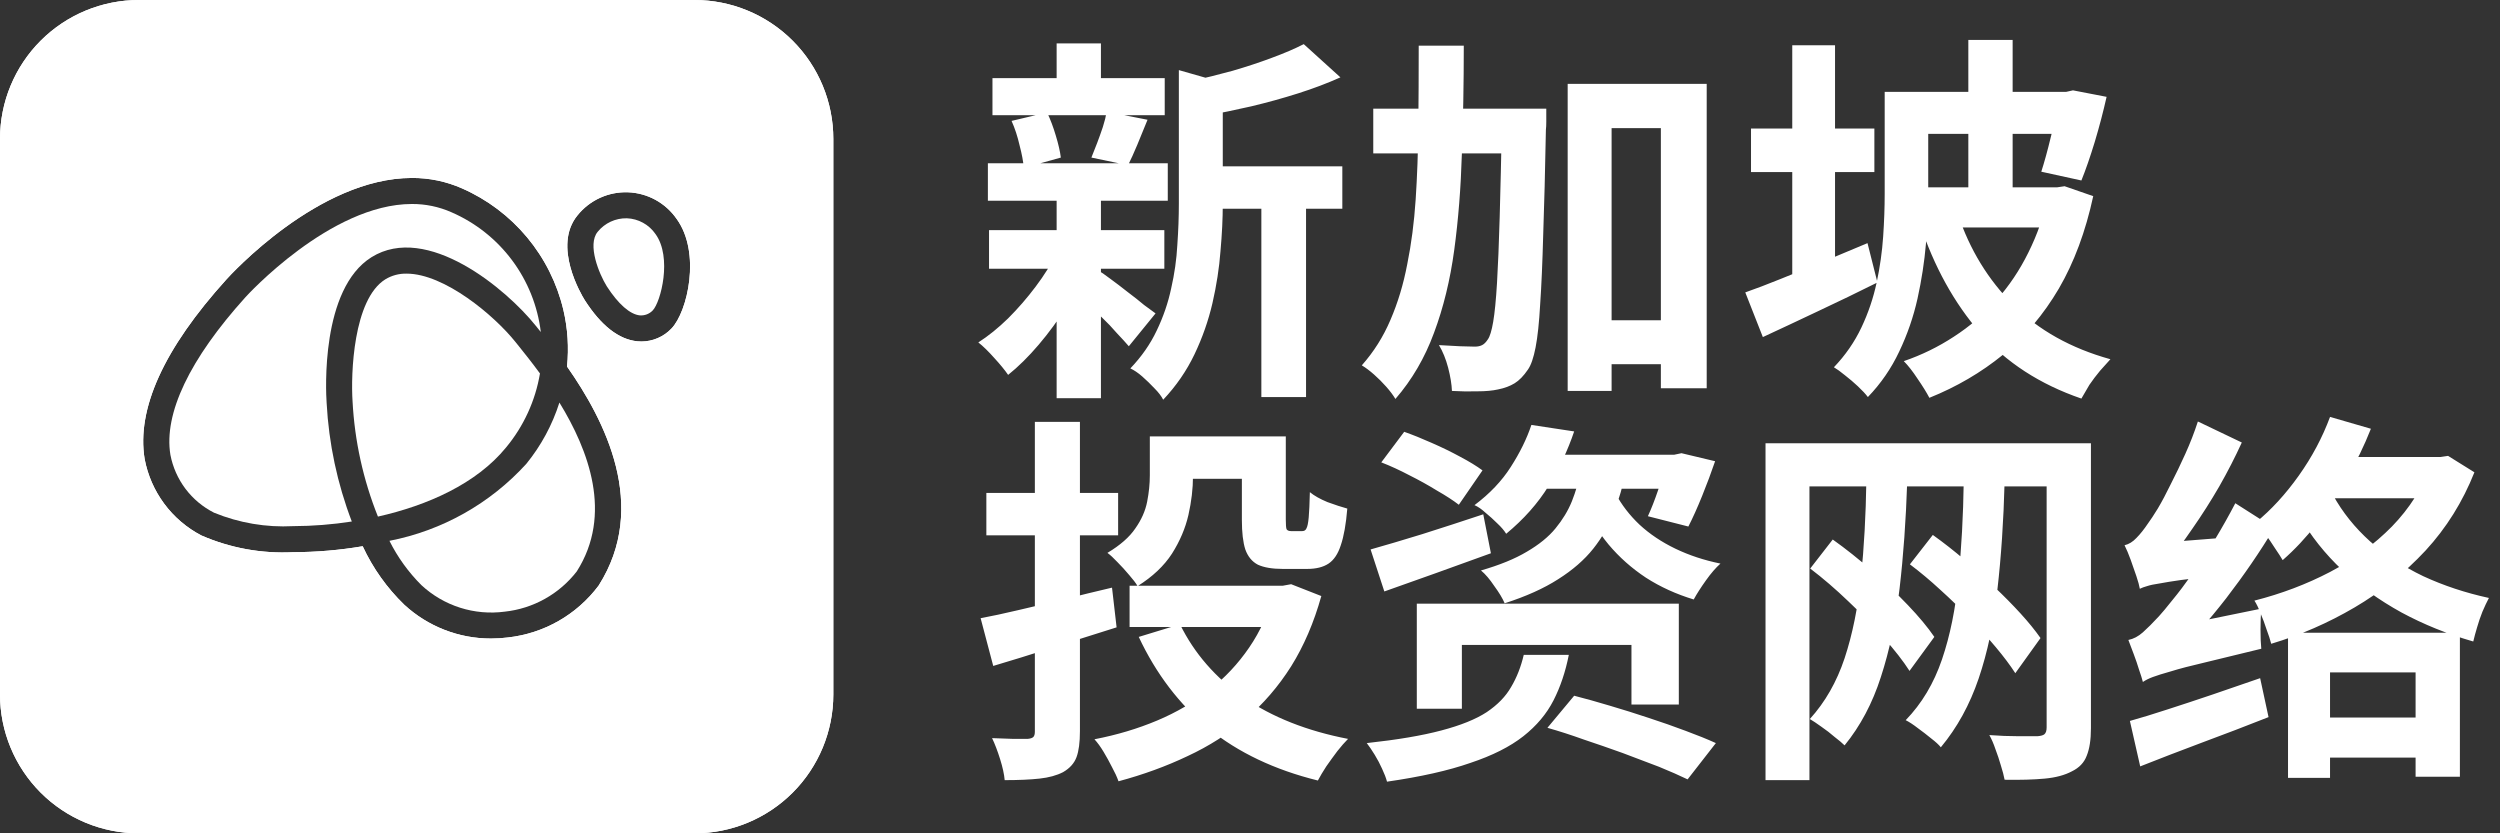
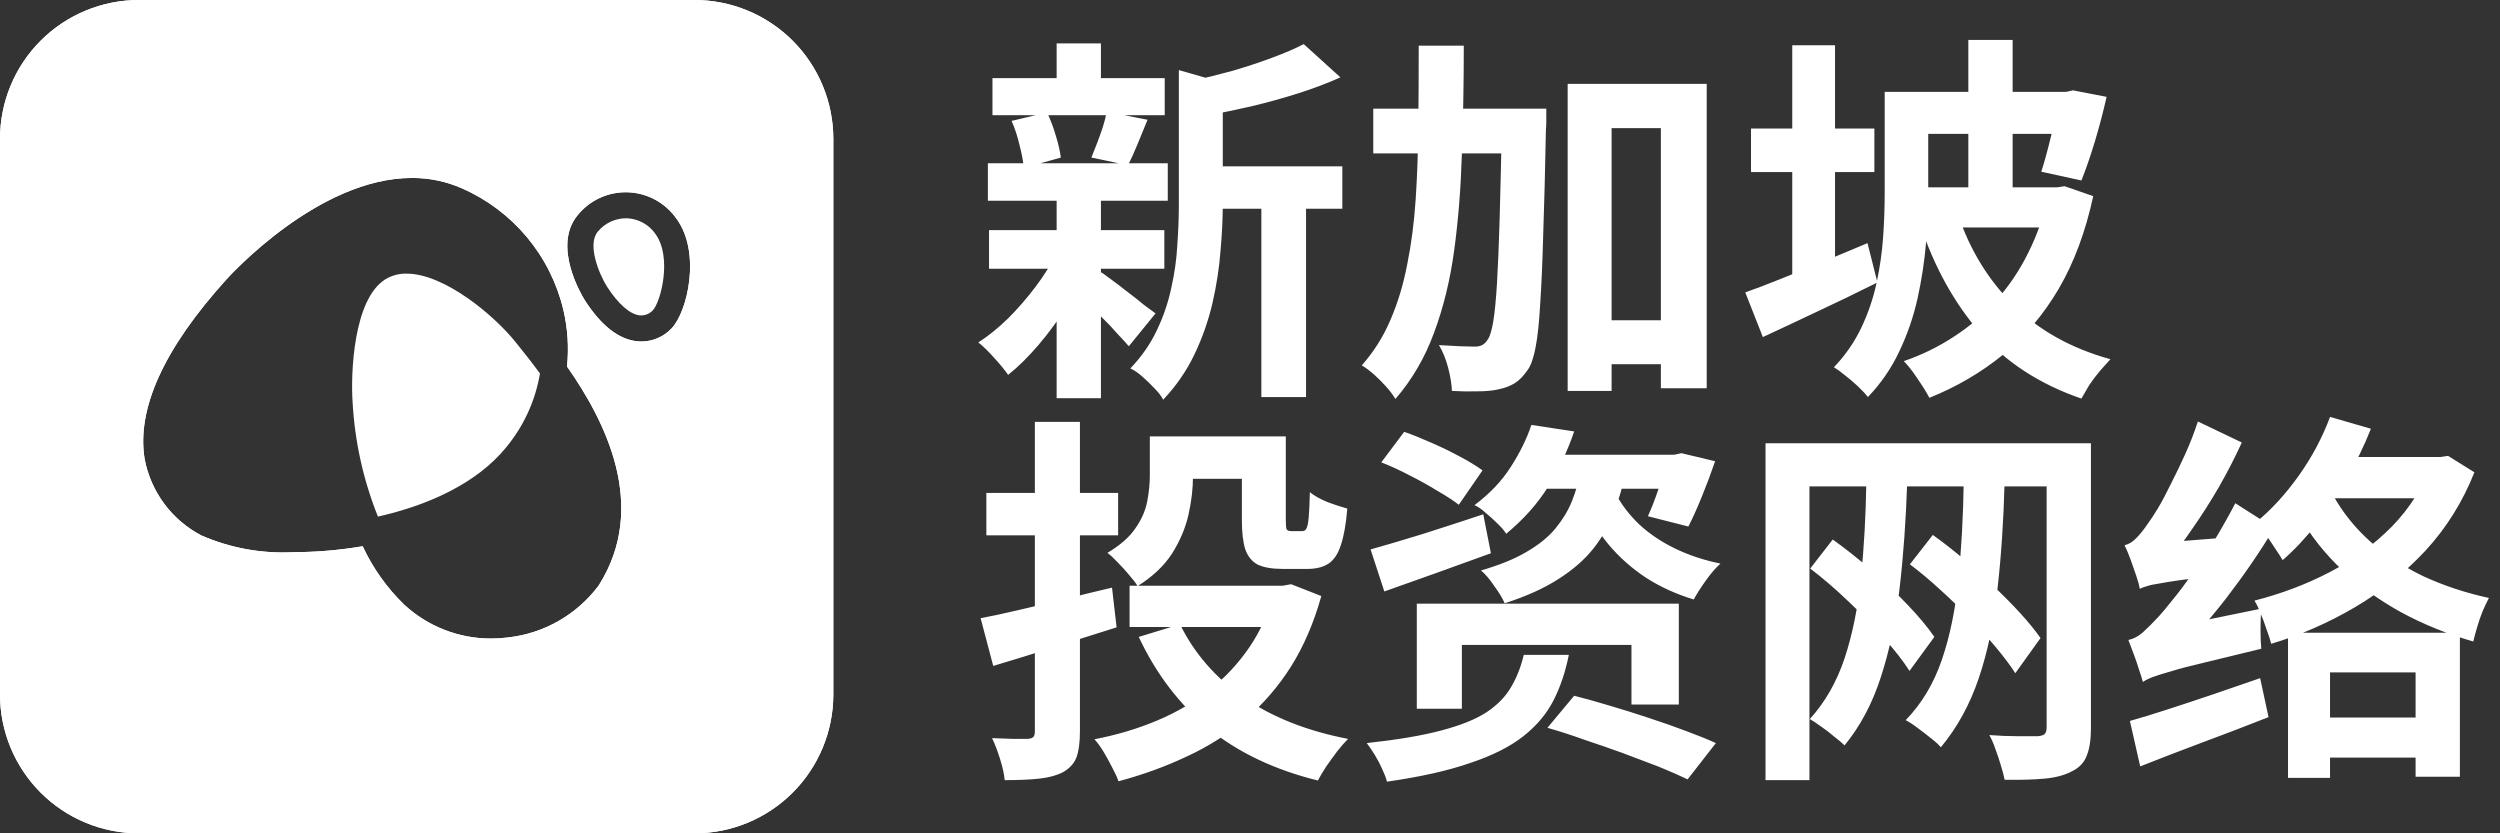
<svg xmlns="http://www.w3.org/2000/svg" width="144" height="48" viewBox="0 0 144 48" fill="none">
  <rect x="0" y="0" width="144" height="48" fill="#333333" stroke="none" />
  <g clip-path="url(#clip0_88_722)">
    <g clip-path="url(#clip1_88_722)">
-       <path d="M30.315 26.718C28.233 29.006 25.468 30.561 22.431 31.152C22.903 32.095 23.523 32.955 24.269 33.7C24.908 34.294 25.67 34.739 26.501 35.004C27.331 35.268 28.211 35.346 29.075 35.231C29.887 35.143 30.672 34.893 31.384 34.495C32.097 34.097 32.722 33.559 33.222 32.914C35.309 29.632 33.909 25.939 32.222 23.187C31.814 24.473 31.167 25.671 30.315 26.718Z" fill="white" />
-       <path d="M21.4 14.814C24.585 12.829 29.156 16.627 30.87 18.776L31.051 19.002L31.151 19.124C30.969 17.625 30.398 16.199 29.494 14.988C28.59 13.778 27.386 12.825 26 12.224C25.283 11.907 24.508 11.746 23.724 11.75C19.024 11.75 14.195 17.056 14.147 17.109C10.921 20.679 9.424 23.821 9.815 26.197C9.951 26.908 10.249 27.578 10.684 28.157C11.12 28.735 11.683 29.205 12.329 29.532C13.772 30.123 15.329 30.388 16.886 30.306C18.017 30.302 19.146 30.213 20.264 30.039C19.428 27.852 18.939 25.549 18.814 23.211C18.767 22.541 18.467 16.643 21.4 14.814Z" fill="white" />
      <path d="M29.152 25.771C30.166 24.548 30.839 23.079 31.102 21.513C30.642 20.884 30.213 20.349 29.886 19.941L29.702 19.712C28.462 18.157 25.59 15.761 23.419 15.761C22.989 15.752 22.565 15.865 22.197 16.088C20.342 17.243 20.203 21.551 20.307 23.114C20.426 25.393 20.92 27.637 21.769 29.756C24.616 29.116 27.444 27.866 29.152 25.771Z" fill="white" />
      <path d="M36.107 12.573C35.785 12.566 35.467 12.633 35.175 12.768C34.883 12.904 34.626 13.104 34.424 13.354C33.814 14.1 34.512 15.785 34.949 16.488C35.609 17.513 36.286 18.109 36.856 18.166C36.992 18.176 37.129 18.156 37.257 18.107C37.385 18.058 37.5 17.982 37.595 17.883C38.066 17.398 38.726 14.813 37.758 13.483C37.573 13.213 37.327 12.99 37.04 12.832C36.754 12.674 36.434 12.585 36.107 12.573Z" fill="white" />
      <path d="M40 0H8C5.878 0 3.843 0.843 2.343 2.343C0.843 3.843 0 5.878 0 8L0 40C0 42.122 0.843 44.157 2.343 45.657C3.843 47.157 5.878 48 8 48H40C42.122 48 44.157 47.157 45.657 45.657C47.157 44.157 48 42.122 48 40V8C48 5.878 47.157 3.843 45.657 2.343C44.157 0.843 42.122 0 40 0V0ZM34.479 33.733C33.859 34.56 33.077 35.251 32.18 35.765C31.283 36.278 30.291 36.602 29.264 36.718C28.938 36.759 28.61 36.78 28.281 36.78C26.428 36.783 24.642 36.086 23.281 34.828C22.285 33.863 21.475 32.722 20.891 31.464C19.567 31.689 18.226 31.803 16.883 31.807C15.069 31.898 13.259 31.567 11.595 30.841C10.754 30.401 10.024 29.777 9.459 29.015C8.894 28.253 8.509 27.373 8.332 26.441C7.857 23.558 9.437 20.08 13.032 16.105C13.245 15.868 18.346 10.25 23.723 10.25C24.717 10.244 25.701 10.448 26.61 10.85C28.059 11.485 29.34 12.448 30.354 13.663C31.367 14.877 32.085 16.311 32.45 17.85C32.701 18.918 32.772 20.02 32.661 21.112C34.838 24.214 37.387 29.16 34.479 33.733ZM38.673 18.928C38.45 19.162 38.181 19.348 37.884 19.476C37.587 19.604 37.267 19.67 36.944 19.671C36.865 19.671 36.787 19.667 36.708 19.659C35.641 19.552 34.625 18.759 33.685 17.294L33.679 17.285C33.484 16.972 31.816 14.173 33.263 12.404C33.611 11.972 34.054 11.627 34.558 11.396C35.062 11.166 35.613 11.056 36.167 11.075C36.721 11.095 37.263 11.243 37.75 11.508C38.236 11.774 38.655 12.149 38.971 12.604C40.392 14.553 39.606 17.965 38.672 18.928H38.673Z" fill="white" />
      <path d="M40 0H8C5.878 0 3.843 0.843 2.343 2.343C0.843 3.843 0 5.878 0 8L0 40C0 42.122 0.843 44.157 2.343 45.657C3.843 47.157 5.878 48 8 48H40C42.122 48 44.157 47.157 45.657 45.657C47.157 44.157 48 42.122 48 40V8C48 5.878 47.157 3.843 45.657 2.343C44.157 0.843 42.122 0 40 0ZM34.479 33.733C33.859 34.56 33.077 35.251 32.18 35.765C31.283 36.278 30.291 36.602 29.264 36.718C28.938 36.759 28.61 36.78 28.281 36.78C26.428 36.783 24.642 36.086 23.281 34.828C22.285 33.863 21.475 32.722 20.891 31.464C19.567 31.689 18.226 31.803 16.883 31.807C15.069 31.898 13.259 31.567 11.595 30.841C10.754 30.401 10.024 29.777 9.459 29.015C8.894 28.253 8.509 27.373 8.332 26.441C7.857 23.558 9.437 20.08 13.032 16.105C13.245 15.868 18.346 10.25 23.723 10.25C24.717 10.244 25.701 10.448 26.61 10.85C28.059 11.485 29.34 12.448 30.354 13.663C31.367 14.877 32.085 16.311 32.45 17.85C32.701 18.918 32.772 20.02 32.661 21.112C34.838 24.214 37.387 29.16 34.479 33.733ZM38.673 18.928C38.45 19.162 38.181 19.348 37.884 19.476C37.587 19.604 37.267 19.67 36.944 19.671C36.865 19.671 36.787 19.667 36.708 19.659C35.641 19.552 34.625 18.759 33.685 17.294L33.679 17.285C33.484 16.972 31.816 14.173 33.263 12.404C33.611 11.972 34.054 11.627 34.558 11.396C35.062 11.166 35.613 11.056 36.167 11.075C36.721 11.095 37.263 11.243 37.75 11.508C38.236 11.774 38.655 12.149 38.971 12.604C40.392 14.553 39.607 17.965 38.673 18.928Z" fill="white" />
    </g>
    <path d="M69.09 9.582H77.318V12.024H69.09V9.582ZM57.166 4.5H67.088V6.634H57.166V4.5ZM56.968 13.256H67.066V15.478H56.968V13.256ZM56.902 9.406H67.264V11.562H56.902V9.406ZM72.654 10.66H75.228V22.87H72.654V10.66ZM60.862 2.498H63.414V5.446H60.862V2.498ZM60.862 11.43H63.414V22.936H60.862V11.43ZM67.902 4.038L70.982 4.918C70.967 5.109 70.784 5.233 70.432 5.292V11.76C70.432 12.581 70.388 13.483 70.3 14.466C70.227 15.434 70.073 16.431 69.838 17.458C69.603 18.47 69.259 19.453 68.804 20.406C68.349 21.359 67.748 22.232 67 23.024C66.897 22.819 66.729 22.599 66.494 22.364C66.274 22.129 66.039 21.902 65.79 21.682C65.555 21.477 65.328 21.323 65.108 21.22C65.753 20.545 66.259 19.819 66.626 19.042C67.007 18.25 67.286 17.436 67.462 16.6C67.653 15.764 67.77 14.935 67.814 14.114C67.873 13.278 67.902 12.479 67.902 11.716V4.038ZM75.096 2.542L77.208 4.456C76.46 4.793 75.646 5.101 74.766 5.38C73.886 5.659 72.984 5.908 72.06 6.128C71.151 6.333 70.271 6.517 69.42 6.678C69.347 6.399 69.229 6.062 69.068 5.666C68.907 5.27 68.745 4.94 68.584 4.676C69.376 4.5 70.175 4.302 70.982 4.082C71.789 3.847 72.544 3.598 73.248 3.334C73.967 3.07 74.583 2.806 75.096 2.542ZM63.238 15.566C63.399 15.654 63.634 15.815 63.942 16.05C64.265 16.285 64.602 16.541 64.954 16.82C65.306 17.084 65.621 17.333 65.9 17.568C66.193 17.788 66.413 17.949 66.56 18.052L65.02 19.944C64.844 19.739 64.617 19.489 64.338 19.196C64.074 18.888 63.781 18.58 63.458 18.272C63.15 17.964 62.849 17.671 62.556 17.392C62.263 17.113 62.013 16.886 61.808 16.71L63.238 15.566ZM58.266 6.964L60.312 6.48C60.503 6.876 60.671 7.323 60.818 7.822C60.965 8.306 61.06 8.724 61.104 9.076L58.97 9.67C58.941 9.303 58.86 8.871 58.728 8.372C58.611 7.859 58.457 7.389 58.266 6.964ZM63.744 6.436L66.098 6.898C65.893 7.397 65.695 7.881 65.504 8.35C65.313 8.805 65.137 9.193 64.976 9.516L62.864 9.076C62.967 8.827 63.077 8.548 63.194 8.24C63.311 7.932 63.421 7.624 63.524 7.316C63.627 6.993 63.7 6.7 63.744 6.436ZM60.884 14.532L62.732 15.236C62.38 16.028 61.955 16.827 61.456 17.634C60.957 18.426 60.415 19.167 59.828 19.856C59.241 20.545 58.655 21.125 58.068 21.594C57.877 21.315 57.613 20.993 57.276 20.626C56.939 20.245 56.631 19.944 56.352 19.724C56.924 19.357 57.496 18.895 58.068 18.338C58.64 17.766 59.168 17.157 59.652 16.512C60.151 15.852 60.561 15.192 60.884 14.532ZM91.486 18.448H97.118V20.978H91.486V18.448ZM79.1 6.26H87.152V8.834H79.1V6.26ZM90.298 4.83H98.306V22.364H95.666V7.382H92.828V22.518H90.298V4.83ZM86.514 6.26H89.066C89.066 6.26 89.066 6.341 89.066 6.502C89.066 6.649 89.066 6.817 89.066 7.008C89.066 7.199 89.059 7.353 89.044 7.47C89 9.817 88.949 11.819 88.89 13.476C88.846 15.119 88.787 16.468 88.714 17.524C88.655 18.58 88.567 19.409 88.45 20.01C88.333 20.611 88.186 21.037 88.01 21.286C87.761 21.653 87.504 21.917 87.24 22.078C86.976 22.239 86.661 22.357 86.294 22.43C85.971 22.503 85.575 22.54 85.106 22.54C84.637 22.555 84.145 22.547 83.632 22.518C83.617 22.137 83.544 21.689 83.412 21.176C83.28 20.677 83.104 20.245 82.884 19.878C83.324 19.907 83.727 19.929 84.094 19.944C84.461 19.959 84.747 19.966 84.952 19.966C85.113 19.966 85.253 19.937 85.37 19.878C85.487 19.819 85.597 19.709 85.7 19.548C85.817 19.387 85.92 19.049 86.008 18.536C86.096 18.023 86.169 17.275 86.228 16.292C86.287 15.309 86.338 14.048 86.382 12.508C86.426 10.953 86.47 9.061 86.514 6.832V6.26ZM81.718 2.63H84.314C84.314 4.801 84.277 6.876 84.204 8.856C84.145 10.821 83.999 12.669 83.764 14.4C83.529 16.131 83.141 17.722 82.598 19.174C82.07 20.611 81.329 21.88 80.376 22.98C80.244 22.76 80.068 22.525 79.848 22.276C79.628 22.027 79.393 21.792 79.144 21.572C78.895 21.352 78.66 21.176 78.44 21.044C79.129 20.267 79.679 19.394 80.09 18.426C80.515 17.443 80.838 16.373 81.058 15.214C81.293 14.055 81.454 12.816 81.542 11.496C81.63 10.161 81.681 8.753 81.696 7.272C81.711 5.776 81.718 4.229 81.718 2.63ZM109.922 5.292H119.426V7.712H109.922V5.292ZM118.612 5.292H119.008L119.404 5.204L121.34 5.578C121.149 6.429 120.922 7.294 120.658 8.174C120.394 9.039 120.137 9.78 119.888 10.396L117.578 9.89C117.754 9.347 117.937 8.68 118.128 7.888C118.333 7.081 118.495 6.326 118.612 5.622V5.292ZM113.376 2.3H115.928V11.936H113.376V2.3ZM108.558 5.292H111.066V11.188C111.066 12.068 111.022 13.021 110.934 14.048C110.846 15.075 110.685 16.123 110.45 17.194C110.215 18.25 109.863 19.269 109.394 20.252C108.939 21.22 108.338 22.093 107.59 22.87C107.458 22.694 107.267 22.489 107.018 22.254C106.783 22.034 106.534 21.821 106.27 21.616C106.021 21.411 105.808 21.257 105.632 21.154C106.292 20.465 106.82 19.702 107.216 18.866C107.612 18.03 107.905 17.165 108.096 16.27C108.287 15.375 108.411 14.495 108.47 13.63C108.529 12.765 108.558 11.943 108.558 11.166V5.292ZM110.164 10.792H118.392V13.102H110.164V10.792ZM117.996 10.792H118.48L118.92 10.726L120.57 11.298C120.13 13.337 119.47 15.111 118.59 16.622C117.71 18.118 116.639 19.387 115.378 20.428C114.117 21.455 112.701 22.283 111.132 22.914C110.971 22.606 110.743 22.239 110.45 21.814C110.171 21.389 109.907 21.051 109.658 20.802C110.685 20.45 111.645 19.981 112.54 19.394C113.449 18.807 114.263 18.111 114.982 17.304C115.715 16.483 116.331 15.566 116.83 14.554C117.343 13.527 117.732 12.42 117.996 11.232V10.792ZM112.782 12.354C113.457 14.378 114.52 16.116 115.972 17.568C117.424 19.02 119.287 20.061 121.56 20.692C121.384 20.883 121.186 21.103 120.966 21.352C120.746 21.616 120.541 21.887 120.35 22.166C120.174 22.459 120.02 22.723 119.888 22.958C117.497 22.137 115.554 20.875 114.058 19.174C112.562 17.458 111.403 15.361 110.582 12.882L112.782 12.354ZM100.858 7.404H107.964V9.912H100.858V7.404ZM103.234 2.608H105.698V17.194H103.234V2.608ZM100.528 16.842C101.115 16.637 101.789 16.38 102.552 16.072C103.315 15.764 104.129 15.434 104.994 15.082C105.859 14.715 106.717 14.356 107.568 14.004L108.14 16.27C107.025 16.827 105.889 17.377 104.73 17.92C103.586 18.463 102.523 18.961 101.54 19.416L100.528 16.842ZM66.23 25.136H68.716V27.424C68.716 28.143 68.628 28.891 68.452 29.668C68.276 30.431 67.961 31.171 67.506 31.89C67.051 32.594 66.391 33.217 65.526 33.76C65.423 33.584 65.262 33.371 65.042 33.122C64.822 32.858 64.595 32.609 64.36 32.374C64.14 32.139 63.949 31.963 63.788 31.846C64.521 31.406 65.057 30.937 65.394 30.438C65.746 29.939 65.973 29.426 66.076 28.898C66.179 28.37 66.23 27.864 66.23 27.38V25.136ZM67.462 25.136H72.808V27.578H67.462V25.136ZM71.532 25.136H74.062V29.932C74.062 30.225 74.077 30.409 74.106 30.482C74.15 30.555 74.238 30.592 74.37 30.592C74.414 30.592 74.48 30.592 74.568 30.592C74.656 30.592 74.744 30.592 74.832 30.592C74.92 30.592 74.979 30.592 75.008 30.592C75.125 30.592 75.206 30.541 75.25 30.438C75.309 30.335 75.353 30.123 75.382 29.8C75.411 29.477 75.433 28.993 75.448 28.348C75.697 28.553 76.035 28.744 76.46 28.92C76.9 29.081 77.281 29.206 77.604 29.294C77.531 30.189 77.406 30.893 77.23 31.406C77.069 31.905 76.834 32.257 76.526 32.462C76.218 32.667 75.807 32.77 75.294 32.77C75.162 32.77 75.008 32.77 74.832 32.77C74.671 32.77 74.502 32.77 74.326 32.77C74.165 32.77 74.018 32.77 73.886 32.77C73.285 32.77 72.808 32.689 72.456 32.528C72.119 32.352 71.877 32.059 71.73 31.648C71.598 31.237 71.532 30.673 71.532 29.954V25.136ZM65.064 33.738H74.194V36.114H65.064V33.738ZM73.38 33.738H73.886L74.37 33.65L76.108 34.332C75.683 35.857 75.103 37.207 74.37 38.38C73.637 39.539 72.764 40.551 71.752 41.416C70.755 42.267 69.64 42.978 68.408 43.55C67.176 44.137 65.849 44.621 64.426 45.002C64.338 44.753 64.213 44.481 64.052 44.188C63.905 43.895 63.744 43.601 63.568 43.308C63.392 43.015 63.216 42.773 63.04 42.582C64.331 42.333 65.533 41.973 66.648 41.504C67.763 41.035 68.767 40.448 69.662 39.744C70.557 39.04 71.319 38.226 71.95 37.302C72.595 36.363 73.072 35.307 73.38 34.134V33.738ZM67.968 35.96C68.789 37.632 70.014 39.04 71.642 40.184C73.285 41.313 75.287 42.105 77.648 42.56C77.457 42.751 77.252 42.985 77.032 43.264C76.812 43.557 76.599 43.851 76.394 44.144C76.203 44.437 76.042 44.709 75.91 44.958C73.417 44.342 71.319 43.345 69.618 41.966C67.931 40.573 66.589 38.813 65.592 36.686L67.968 35.96ZM56.484 35.608C57.115 35.491 57.833 35.337 58.64 35.146C59.461 34.955 60.334 34.75 61.258 34.53C62.182 34.295 63.113 34.068 64.052 33.848L64.316 36.136C63.099 36.517 61.867 36.906 60.62 37.302C59.388 37.698 58.251 38.05 57.21 38.358L56.484 35.608ZM56.814 28.392H64.404V30.834H56.814V28.392ZM59.608 24.3H62.204V42.12C62.204 42.765 62.138 43.264 62.006 43.616C61.874 43.968 61.617 44.254 61.236 44.474C60.869 44.665 60.415 44.789 59.872 44.848C59.329 44.907 58.662 44.936 57.87 44.936C57.841 44.599 57.753 44.195 57.606 43.726C57.459 43.257 57.305 42.853 57.144 42.516C57.569 42.531 57.98 42.545 58.376 42.56C58.772 42.56 59.043 42.56 59.19 42.56C59.351 42.545 59.461 42.509 59.52 42.45C59.579 42.391 59.608 42.289 59.608 42.142V24.3ZM79.562 26.632L80.882 24.872C81.381 25.048 81.909 25.261 82.466 25.51C83.038 25.759 83.581 26.023 84.094 26.302C84.622 26.581 85.055 26.845 85.392 27.094L84.028 29.074C83.705 28.825 83.287 28.553 82.774 28.26C82.275 27.952 81.747 27.659 81.19 27.38C80.633 27.087 80.09 26.837 79.562 26.632ZM78.946 31.648C79.782 31.413 80.772 31.12 81.916 30.768C83.075 30.401 84.248 30.02 85.436 29.624L85.876 31.868C84.835 32.249 83.779 32.631 82.708 33.012C81.637 33.393 80.647 33.745 79.738 34.068L78.946 31.648ZM88.208 24.476L90.672 24.85C90.305 25.935 89.814 26.984 89.198 27.996C88.582 28.993 87.768 29.91 86.756 30.746C86.639 30.555 86.47 30.357 86.25 30.152C86.03 29.932 85.803 29.727 85.568 29.536C85.348 29.331 85.135 29.184 84.93 29.096C85.81 28.436 86.507 27.703 87.02 26.896C87.548 26.075 87.944 25.268 88.208 24.476ZM89.132 26.192H96.568V28.15H87.746L89.132 26.192ZM96.04 26.192H96.436L96.854 26.104L98.79 26.566C98.57 27.211 98.321 27.879 98.042 28.568C97.763 29.257 97.499 29.844 97.25 30.328L94.918 29.734C95.109 29.323 95.307 28.817 95.512 28.216C95.717 27.6 95.893 27.028 96.04 26.5V26.192ZM81.608 34.772H96.7V40.58H93.972V37.148H84.204V40.822H81.608V34.772ZM87.768 37.72H90.364C90.173 38.688 89.88 39.561 89.484 40.338C89.088 41.115 88.509 41.805 87.746 42.406C86.983 43.007 85.964 43.521 84.688 43.946C83.427 44.386 81.828 44.745 79.892 45.024C79.833 44.804 79.738 44.555 79.606 44.276C79.489 44.012 79.349 43.748 79.188 43.484C79.027 43.22 78.873 42.993 78.726 42.802C80.486 42.611 81.916 42.369 83.016 42.076C84.131 41.783 85.003 41.431 85.634 41.02C86.265 40.595 86.734 40.111 87.042 39.568C87.365 39.025 87.607 38.409 87.768 37.72ZM89.132 41.922L90.672 40.074C91.303 40.235 91.985 40.426 92.718 40.646C93.466 40.866 94.214 41.101 94.962 41.35C95.725 41.599 96.436 41.849 97.096 42.098C97.771 42.347 98.35 42.582 98.834 42.802L97.206 44.892C96.751 44.672 96.201 44.43 95.556 44.166C94.911 43.917 94.214 43.653 93.466 43.374C92.733 43.11 91.992 42.853 91.244 42.604C90.511 42.34 89.807 42.113 89.132 41.922ZM91.046 27.16H93.642C93.481 27.981 93.253 28.766 92.96 29.514C92.681 30.262 92.285 30.959 91.772 31.604C91.259 32.249 90.584 32.836 89.748 33.364C88.927 33.892 87.9 34.354 86.668 34.75C86.551 34.471 86.353 34.141 86.074 33.76C85.81 33.364 85.553 33.063 85.304 32.858C86.375 32.55 87.255 32.191 87.944 31.78C88.648 31.369 89.198 30.922 89.594 30.438C90.005 29.939 90.32 29.419 90.54 28.876C90.76 28.319 90.929 27.747 91.046 27.16ZM93.048 28.414C93.4 29.074 93.862 29.675 94.434 30.218C95.021 30.761 95.71 31.223 96.502 31.604C97.294 31.985 98.159 32.271 99.098 32.462C98.834 32.697 98.555 33.019 98.262 33.43C97.969 33.841 97.734 34.207 97.558 34.53C96.546 34.222 95.629 33.804 94.808 33.276C93.987 32.733 93.268 32.095 92.652 31.362C92.036 30.614 91.523 29.785 91.112 28.876L93.048 28.414ZM107.502 27.688L109.856 27.732C109.783 29.961 109.636 32.015 109.416 33.892C109.196 35.769 108.837 37.471 108.338 38.996C107.854 40.507 107.157 41.819 106.248 42.934C106.116 42.802 105.925 42.641 105.676 42.45C105.441 42.245 105.185 42.047 104.906 41.856C104.642 41.665 104.422 41.519 104.246 41.416C105.126 40.448 105.793 39.282 106.248 37.918C106.703 36.539 107.018 34.985 107.194 33.254C107.37 31.523 107.473 29.668 107.502 27.688ZM113.112 27.688L115.466 27.732C115.407 29.991 115.268 32.073 115.048 33.98C114.843 35.872 114.483 37.573 113.97 39.084C113.457 40.595 112.731 41.915 111.792 43.044C111.675 42.897 111.491 42.729 111.242 42.538C110.993 42.333 110.736 42.135 110.472 41.944C110.208 41.739 109.973 41.585 109.768 41.482C110.692 40.529 111.389 39.363 111.858 37.984C112.327 36.605 112.643 35.051 112.804 33.32C112.98 31.589 113.083 29.712 113.112 27.688ZM104.268 32.748L105.566 31.076C106.329 31.619 107.084 32.22 107.832 32.88C108.58 33.54 109.269 34.2 109.9 34.86C110.531 35.52 111.037 36.129 111.418 36.686L109.988 38.644C109.621 38.072 109.13 37.441 108.514 36.752C107.898 36.048 107.216 35.344 106.468 34.64C105.735 33.936 105.001 33.305 104.268 32.748ZM110.01 32.506L111.33 30.812C111.946 31.252 112.555 31.729 113.156 32.242C113.757 32.741 114.329 33.261 114.872 33.804C115.429 34.332 115.935 34.845 116.39 35.344C116.845 35.843 117.226 36.312 117.534 36.752L116.082 38.776C115.789 38.321 115.415 37.823 114.96 37.28C114.505 36.737 114.007 36.187 113.464 35.63C112.921 35.058 112.357 34.508 111.77 33.98C111.183 33.437 110.597 32.946 110.01 32.506ZM101.694 25.532H119.228V28.018H104.224V44.936H101.694V25.532ZM117.886 25.532H120.438V41.944C120.438 42.604 120.357 43.132 120.196 43.528C120.049 43.924 119.763 44.225 119.338 44.43C118.927 44.65 118.407 44.789 117.776 44.848C117.145 44.907 116.375 44.929 115.466 44.914C115.422 44.679 115.349 44.401 115.246 44.078C115.158 43.77 115.055 43.462 114.938 43.154C114.835 42.846 114.718 42.575 114.586 42.34C115.158 42.384 115.715 42.406 116.258 42.406C116.801 42.406 117.167 42.406 117.358 42.406C117.549 42.391 117.681 42.355 117.754 42.296C117.842 42.223 117.886 42.091 117.886 41.9V25.532ZM123.43 39.282C123.386 39.106 123.313 38.871 123.21 38.578C123.122 38.285 123.019 37.984 122.902 37.676C122.785 37.353 122.682 37.082 122.594 36.862C122.887 36.803 123.166 36.657 123.43 36.422C123.694 36.187 124.002 35.879 124.354 35.498C124.53 35.307 124.787 34.999 125.124 34.574C125.476 34.149 125.865 33.635 126.29 33.034C126.715 32.433 127.141 31.787 127.566 31.098C127.991 30.394 128.387 29.69 128.754 28.986L130.998 30.416C130.177 31.78 129.253 33.129 128.226 34.464C127.199 35.784 126.165 36.95 125.124 37.962V38.028C125.124 38.028 125.036 38.072 124.86 38.16C124.699 38.248 124.501 38.358 124.266 38.49C124.046 38.607 123.848 38.739 123.672 38.886C123.511 39.033 123.43 39.165 123.43 39.282ZM123.43 39.282L123.232 37.104L124.332 36.268L130.25 35.058C130.221 35.41 130.206 35.813 130.206 36.268C130.206 36.723 130.221 37.089 130.25 37.368C128.915 37.691 127.83 37.955 126.994 38.16C126.173 38.351 125.527 38.519 125.058 38.666C124.589 38.798 124.237 38.908 124.002 38.996C123.767 39.084 123.577 39.179 123.43 39.282ZM123.254 33.914C123.225 33.738 123.159 33.496 123.056 33.188C122.953 32.88 122.843 32.565 122.726 32.242C122.609 31.919 122.491 31.641 122.374 31.406C122.623 31.347 122.851 31.208 123.056 30.988C123.276 30.768 123.503 30.482 123.738 30.13C123.87 29.954 124.053 29.675 124.288 29.294C124.523 28.898 124.772 28.429 125.036 27.886C125.315 27.343 125.593 26.764 125.872 26.148C126.151 25.532 126.393 24.909 126.598 24.278L129.128 25.488C128.747 26.324 128.314 27.167 127.83 28.018C127.346 28.854 126.833 29.661 126.29 30.438C125.762 31.215 125.234 31.919 124.706 32.55V32.616C124.706 32.616 124.633 32.66 124.486 32.748C124.339 32.836 124.171 32.953 123.98 33.1C123.789 33.232 123.621 33.371 123.474 33.518C123.327 33.665 123.254 33.797 123.254 33.914ZM123.254 33.914L123.188 32L124.288 31.274L127.918 30.988C127.845 31.34 127.779 31.729 127.72 32.154C127.676 32.565 127.647 32.909 127.632 33.188C126.825 33.261 126.158 33.335 125.63 33.408C125.117 33.481 124.706 33.547 124.398 33.606C124.09 33.65 123.848 33.701 123.672 33.76C123.511 33.804 123.371 33.855 123.254 33.914ZM122.682 41.526C123.313 41.35 124.031 41.13 124.838 40.866C125.659 40.602 126.525 40.316 127.434 40.008C128.358 39.685 129.275 39.37 130.184 39.062L130.668 41.306C129.407 41.805 128.123 42.296 126.818 42.78C125.527 43.264 124.347 43.719 123.276 44.144L122.682 41.526ZM131.79 36.444H141.69V44.738H139.138V38.732H134.21V44.804H131.79V36.444ZM133.264 41.328H140.942V43.638H133.264V41.328ZM135.332 26.324H140.92V28.7H134.166L135.332 26.324ZM140.04 26.324H140.568L141.008 26.258L142.526 27.204C141.851 28.905 140.913 30.409 139.71 31.714C138.507 33.005 137.143 34.097 135.618 34.992C134.093 35.887 132.494 36.583 130.822 37.082C130.763 36.847 130.675 36.576 130.558 36.268C130.455 35.945 130.338 35.63 130.206 35.322C130.089 35.014 129.971 34.772 129.854 34.596C131.409 34.2 132.861 33.65 134.21 32.946C135.574 32.227 136.762 31.355 137.774 30.328C138.786 29.287 139.541 28.099 140.04 26.764V26.324ZM134.21 24.014L136.564 24.696C136.183 25.664 135.721 26.617 135.178 27.556C134.65 28.495 134.071 29.367 133.44 30.174C132.824 30.966 132.171 31.663 131.482 32.264C131.379 32.088 131.233 31.861 131.042 31.582C130.866 31.303 130.675 31.025 130.47 30.746C130.279 30.467 130.103 30.247 129.942 30.086C130.822 29.367 131.643 28.473 132.406 27.402C133.169 26.331 133.77 25.202 134.21 24.014ZM134.386 28.524C134.929 29.507 135.64 30.394 136.52 31.186C137.4 31.963 138.419 32.631 139.578 33.188C140.751 33.731 142.013 34.149 143.362 34.442C143.245 34.662 143.12 34.926 142.988 35.234C142.871 35.527 142.768 35.828 142.68 36.136C142.592 36.429 142.519 36.701 142.46 36.95C140.979 36.525 139.6 35.967 138.324 35.278C137.048 34.574 135.911 33.76 134.914 32.836C133.917 31.897 133.095 30.863 132.45 29.734L134.386 28.524Z" fill="white" />
  </g>
  <defs>
    <clipPath id="clip0_88_722">
      <rect width="144" height="48" fill="white" />
    </clipPath>
    <clipPath id="clip1_88_722">
      <rect width="48" height="48" fill="white" />
    </clipPath>
  </defs>
</svg>